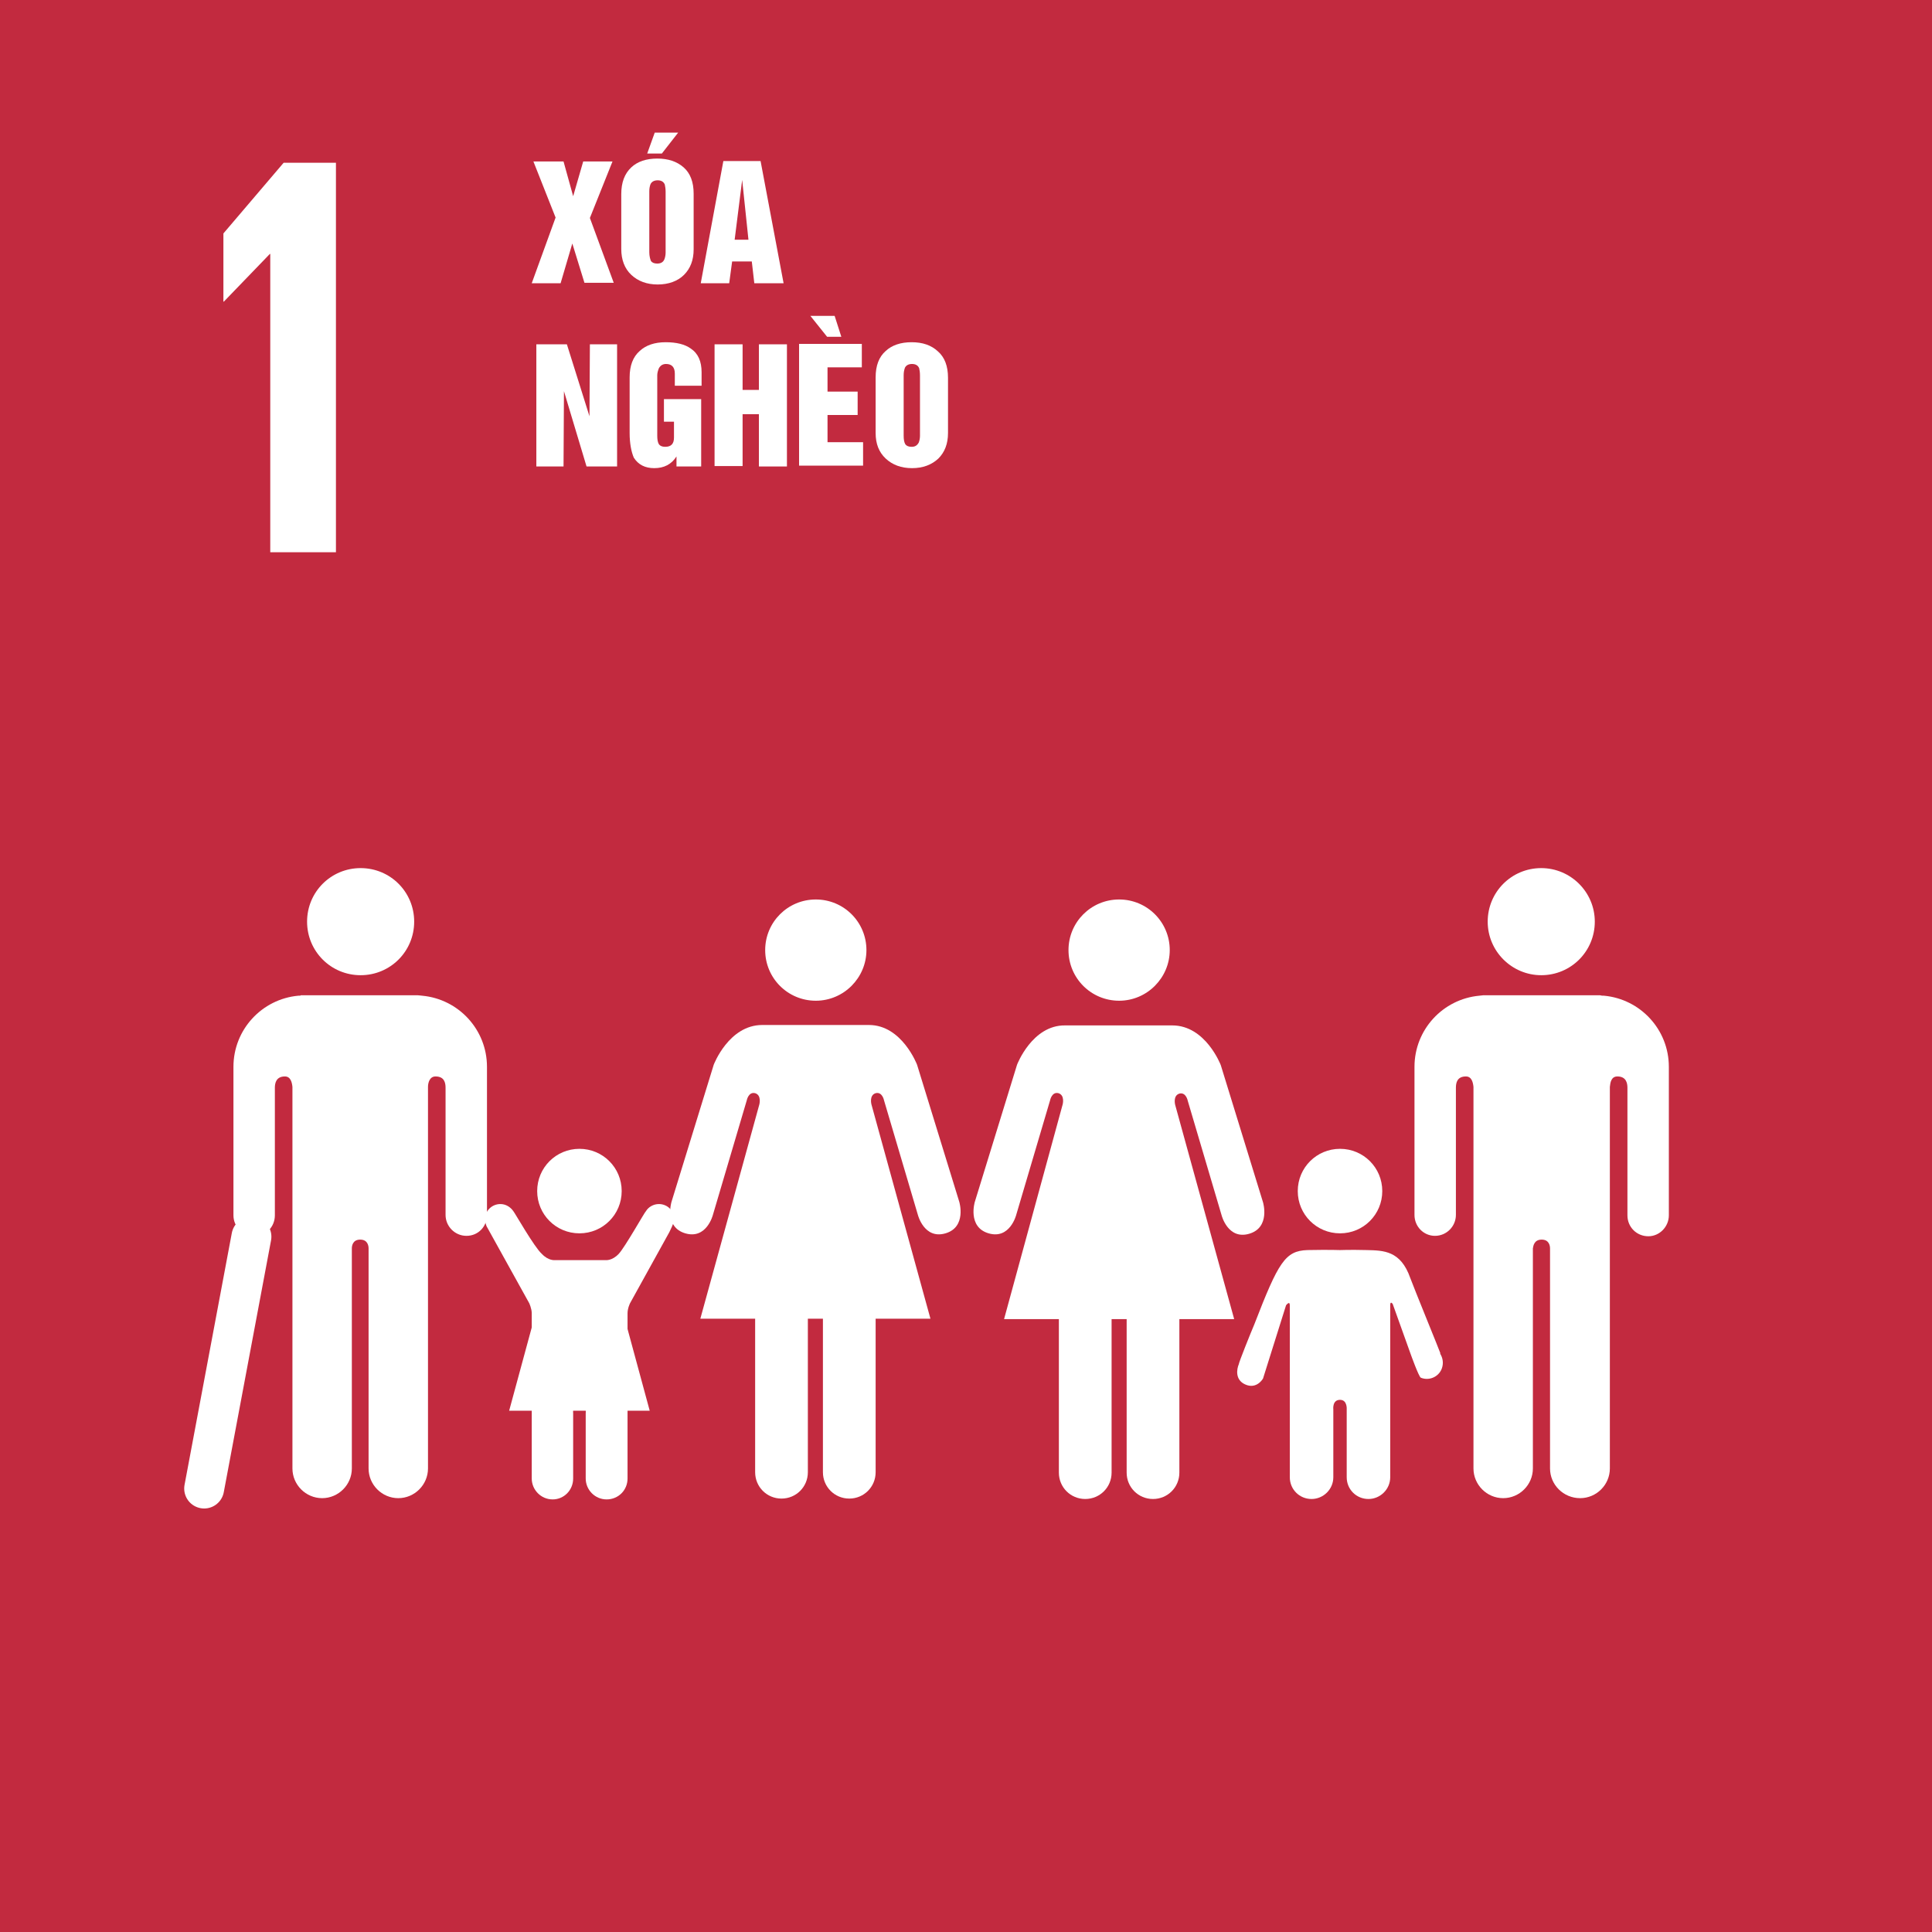
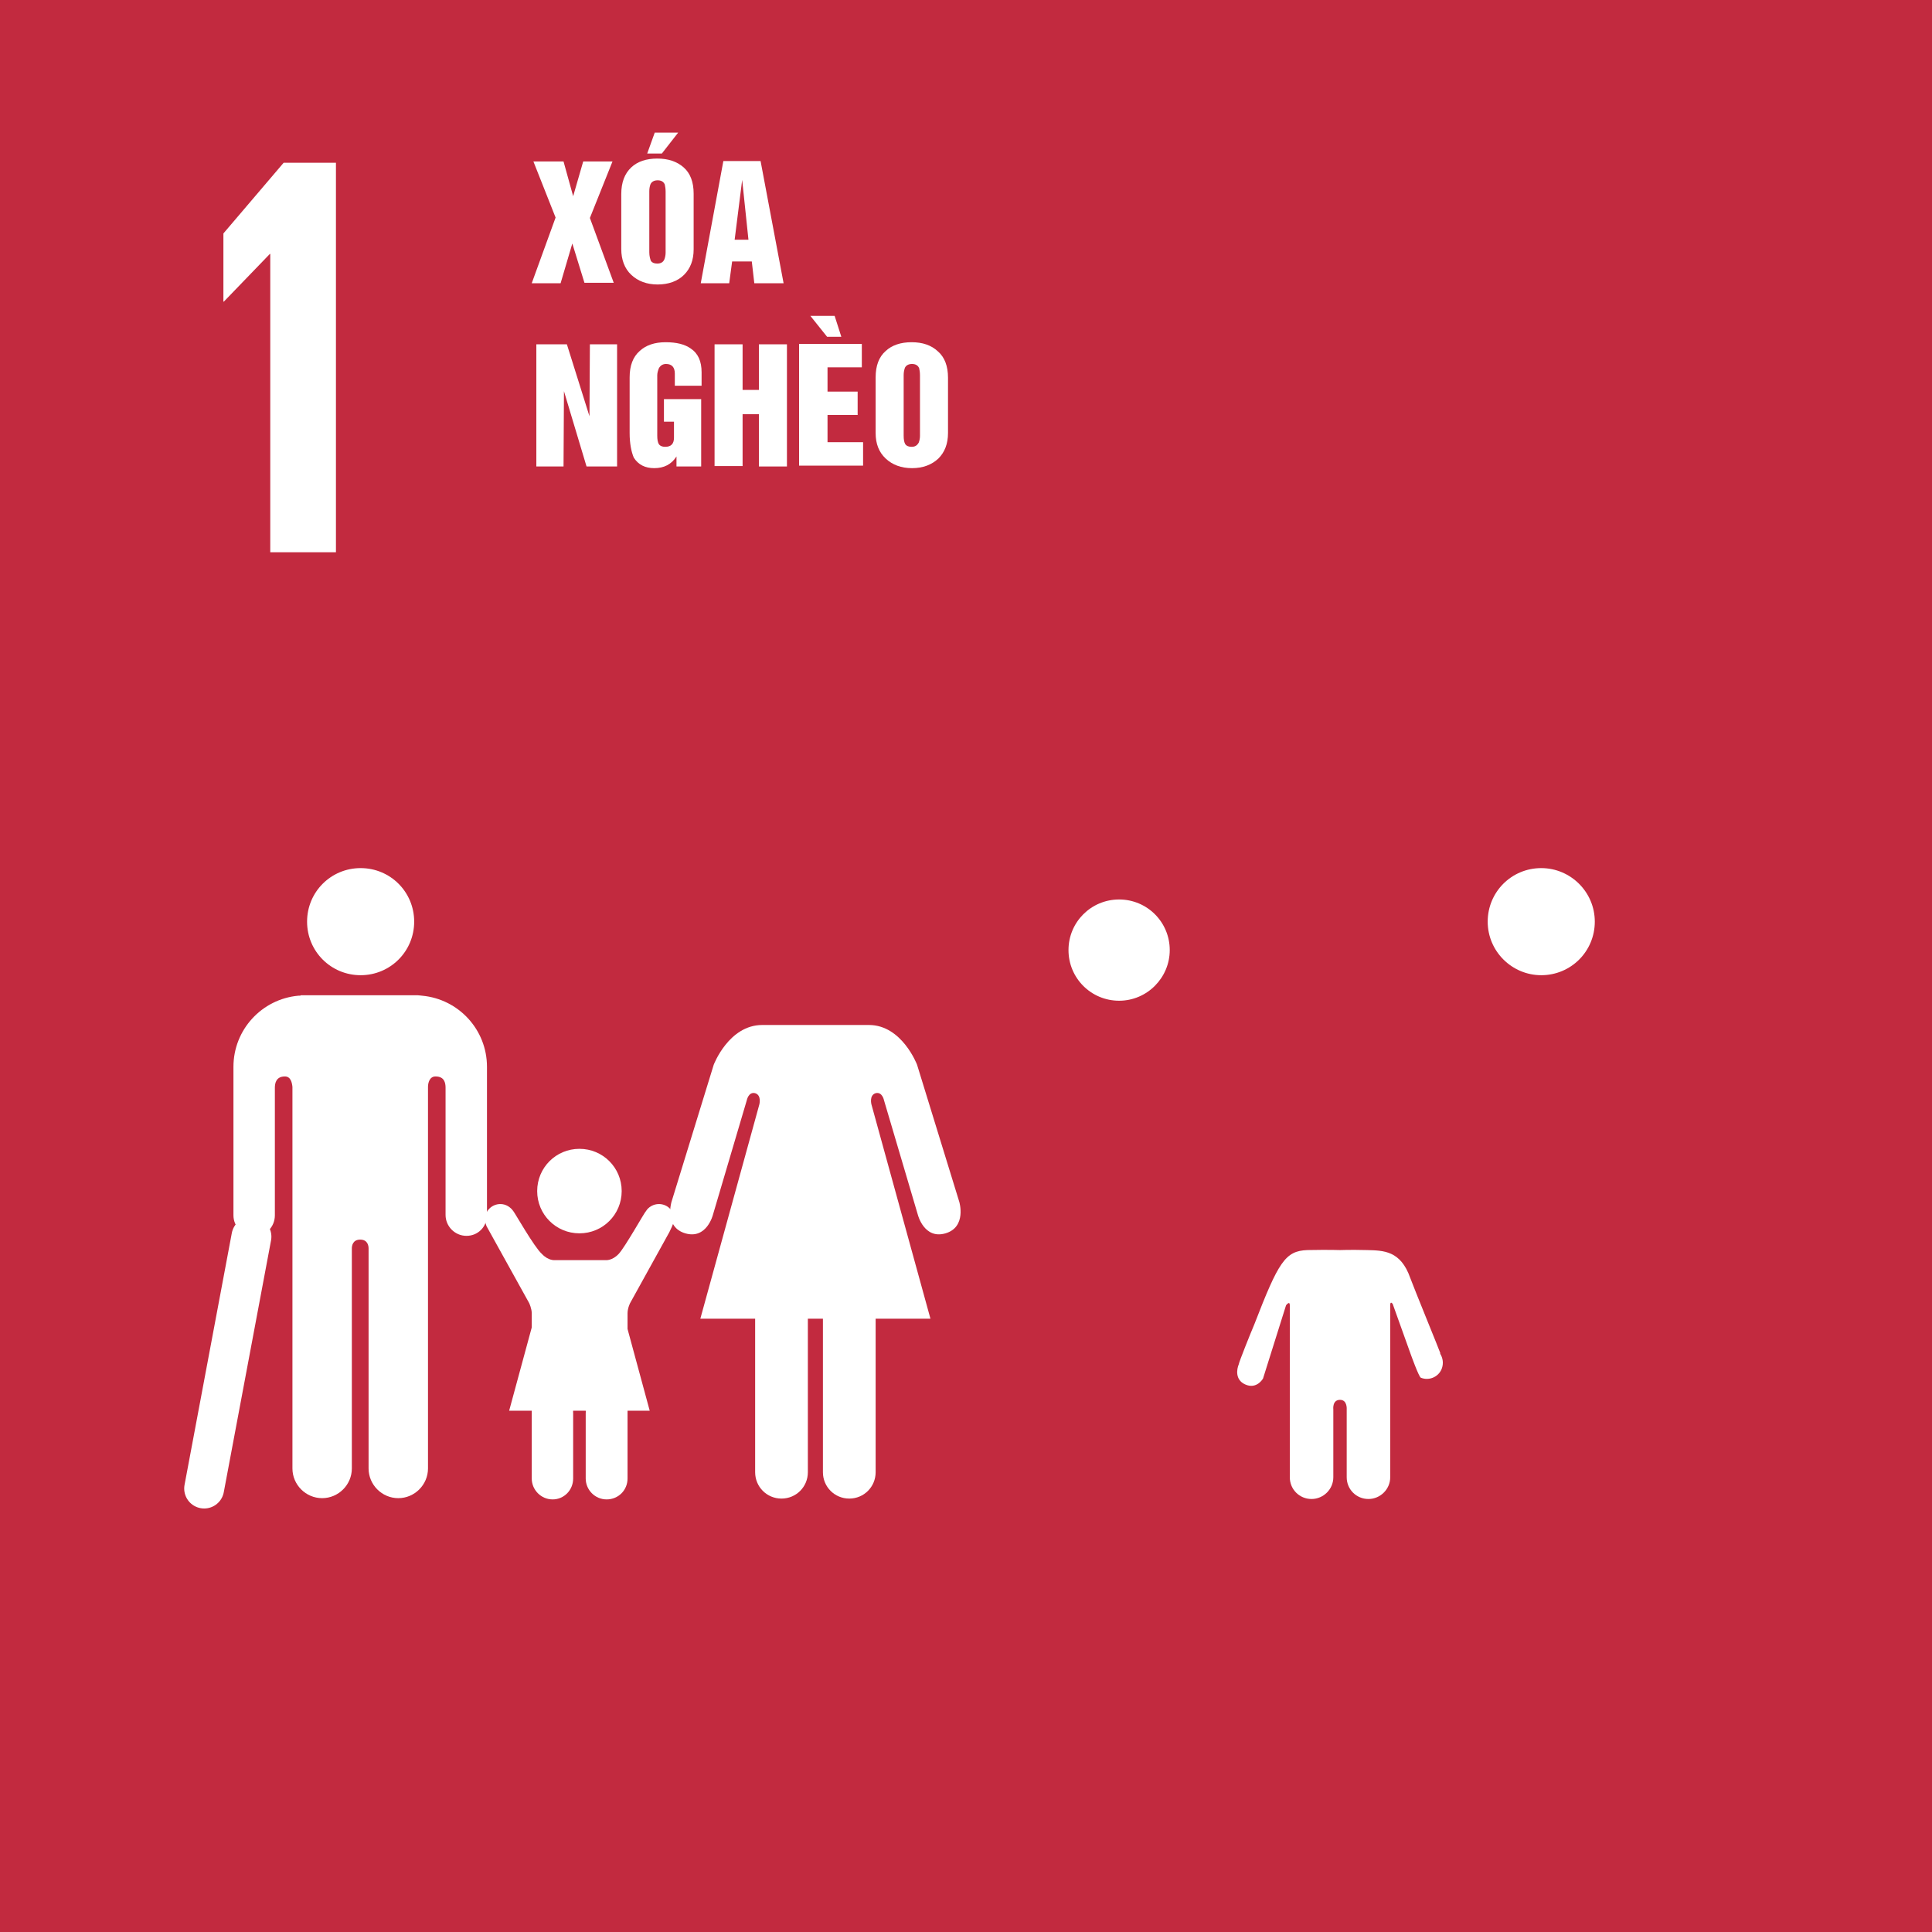
<svg xmlns="http://www.w3.org/2000/svg" xmlns:xlink="http://www.w3.org/1999/xlink" version="1.1" id="OBJECTS" x="0px" y="0px" viewBox="0 0 46.18 46.18" style="enable-background:new 0 0 46.18 46.18;" xml:space="preserve">
  <style type="text/css">
	.st0{fill:#C22A3F;}
	.st1{fill:#FFFFFF;}
	.st2{clip-path:url(#SVGID_00000068656280434902671480000009810497743938856083_);fill:#FFFFFF;}
	
		.st3{clip-path:url(#SVGID_00000068656280434902671480000009810497743938856083_);fill:none;stroke:#FFFFFF;stroke-width:0.954;stroke-linecap:round;stroke-miterlimit:10;}
</style>
  <rect class="st0" width="46.18" height="46.18" />
  <polygon class="st1" points="6.45,6.07 6.46,6.07 6.46,13.2 8.03,13.2 8.03,3.89 6.78,3.89 5.34,5.58 5.34,7.21 5.35,7.21 " />
  <g>
    <defs>
      <rect id="SVGID_1_" width="46.18" height="46.18" />
    </defs>
    <clipPath id="SVGID_00000070800539917030366520000010662749466957019297_">
      <use xlink:href="#SVGID_1_" style="overflow:visible;" />
    </clipPath>
    <path style="clip-path:url(#SVGID_00000070800539917030366520000010662749466957019297_);fill:#FFFFFF;" d="M35.56,22.03   c0-0.71,0.57-1.28,1.28-1.28c0.7,0,1.28,0.57,1.28,1.28c0,0.71-0.57,1.28-1.28,1.28C36.14,23.31,35.56,22.74,35.56,22.03" />
-     <path style="clip-path:url(#SVGID_00000070800539917030366520000010662749466957019297_);fill:#FFFFFF;" d="M38.34,23.8   c0.87,0.08,1.55,0.81,1.55,1.7v0.43v0.19v2.93c0,0.27-0.22,0.5-0.49,0.5c-0.28,0-0.5-0.22-0.5-0.5V26c0-0.11-0.03-0.27-0.24-0.27   c-0.15,0-0.17,0.15-0.18,0.25v9.12c0,0.39-0.32,0.71-0.71,0.71c-0.4,0-0.72-0.32-0.72-0.71v-5.26c0-0.06-0.02-0.21-0.2-0.21h0   c-0.18,0-0.2,0.15-0.21,0.21v5.26c0,0.39-0.32,0.71-0.71,0.71c-0.39,0-0.71-0.32-0.71-0.71v-9.12c-0.01-0.1-0.04-0.25-0.18-0.25   c-0.21,0-0.24,0.15-0.24,0.27v3.04c0,0.27-0.22,0.5-0.5,0.5c-0.27,0-0.49-0.22-0.49-0.5v-2.93v-0.19V25.5   c0-0.89,0.68-1.62,1.55-1.7c0.03,0,0.06-0.01,0.09-0.01h1.4h1.4C38.28,23.8,38.31,23.8,38.34,23.8" />
    <path style="clip-path:url(#SVGID_00000070800539917030366520000010662749466957019297_);fill:#FFFFFF;" d="M27.96,22.71   c0-0.67-0.54-1.21-1.21-1.21c-0.67,0-1.21,0.54-1.21,1.21c0,0.67,0.54,1.21,1.21,1.21C27.42,23.92,27.96,23.37,27.96,22.71" />
-     <path style="clip-path:url(#SVGID_00000070800539917030366520000010662749466957019297_);fill:#FFFFFF;" d="M24.31,25.45   l-1.01,3.28c0,0-0.18,0.6,0.33,0.75c0.51,0.15,0.66-0.44,0.66-0.44l0.81-2.74c0,0,0.04-0.21,0.2-0.17c0.16,0.05,0.1,0.27,0.1,0.27   L24,31.53h1.31v3.67c0,0.35,0.28,0.63,0.63,0.63s0.63-0.28,0.63-0.63v-3.67h0.18h0.18v3.67c0,0.35,0.28,0.63,0.63,0.63   c0.35,0,0.63-0.28,0.63-0.63v-3.67h1.31l-1.41-5.12c0,0-0.06-0.22,0.1-0.27c0.16-0.04,0.2,0.17,0.2,0.17l0.81,2.74   c0,0,0.15,0.59,0.66,0.44c0.51-0.15,0.33-0.75,0.33-0.75l-1.01-3.28c0,0-0.36-0.95-1.16-0.95h-1.28h-1.28   C24.67,24.5,24.31,25.45,24.31,25.45" />
-     <path style="clip-path:url(#SVGID_00000070800539917030366520000010662749466957019297_);fill:#FFFFFF;" d="M20.71,22.71   c0-0.67-0.54-1.21-1.21-1.21c-0.67,0-1.21,0.54-1.21,1.21c0,0.67,0.54,1.21,1.21,1.21C20.17,23.92,20.71,23.37,20.71,22.71" />
    <path style="clip-path:url(#SVGID_00000070800539917030366520000010662749466957019297_);fill:#FFFFFF;" d="M17.06,25.45   l-1.01,3.28c0,0-0.18,0.6,0.33,0.75c0.51,0.15,0.66-0.44,0.66-0.44l0.81-2.74c0,0,0.04-0.21,0.2-0.17c0.16,0.05,0.1,0.27,0.1,0.27   l-1.41,5.12h1.31v3.67c0,0.35,0.28,0.63,0.63,0.63c0.35,0,0.63-0.28,0.63-0.63v-3.67h0.18h0.18v3.67c0,0.35,0.28,0.63,0.63,0.63   s0.63-0.28,0.63-0.63v-3.67h1.31l-1.41-5.12c0,0-0.06-0.22,0.1-0.27c0.16-0.04,0.2,0.17,0.2,0.17l0.81,2.74   c0,0,0.15,0.59,0.66,0.44c0.51-0.15,0.33-0.75,0.33-0.75l-1.01-3.28c0,0-0.36-0.95-1.15-0.95H19.5h-1.28   C17.42,24.5,17.06,25.45,17.06,25.45" />
-     <path style="clip-path:url(#SVGID_00000070800539917030366520000010662749466957019297_);fill:#FFFFFF;" d="M32.03,29.48   c0.56,0,1.01-0.45,1.01-1.01c0-0.56-0.45-1.01-1.01-1.01c-0.56,0-1.01,0.45-1.01,1.01C31.02,29.03,31.47,29.48,32.03,29.48" />
    <path style="clip-path:url(#SVGID_00000070800539917030366520000010662749466957019297_);fill:#FFFFFF;" d="M29.61,32.61   c-0.05,0.12-0.09,0.37,0.15,0.48c0.28,0.13,0.43-0.14,0.43-0.14l0.55-1.75c0,0,0.09-0.12,0.09,0v4.11h0c0,0.29,0.23,0.52,0.52,0.52   c0.28,0,0.52-0.23,0.52-0.52v-1.62c0,0-0.03-0.23,0.16-0.23c0.18,0,0.16,0.23,0.16,0.23v1.62c0,0.29,0.23,0.52,0.52,0.52   c0.28,0,0.52-0.23,0.52-0.52V31.2c0-0.12,0.06-0.03,0.06-0.03l0.43,1.2c0,0,0.19,0.53,0.24,0.56c0.19,0.08,0.42-0.01,0.5-0.21   c0.05-0.13,0.03-0.26-0.04-0.37l0.01,0c-0.01-0.04-0.64-1.58-0.72-1.8c-0.23-0.66-0.64-0.66-1.04-0.67c-0.4-0.01-0.64,0-0.64,0   s-0.25-0.01-0.78,0c-0.53,0.02-0.69,0.28-1.27,1.78C29.89,31.87,29.61,32.57,29.61,32.61L29.61,32.61z" />
    <path style="clip-path:url(#SVGID_00000070800539917030366520000010662749466957019297_);fill:#FFFFFF;" d="M9.9,22.03   c0-0.71-0.57-1.28-1.28-1.28s-1.28,0.57-1.28,1.28c0,0.71,0.57,1.28,1.28,1.28S9.9,22.74,9.9,22.03" />
    <path style="clip-path:url(#SVGID_00000070800539917030366520000010662749466957019297_);fill:#FFFFFF;" d="M7.13,23.8   c-0.87,0.08-1.55,0.81-1.55,1.7v0.43v0.19v2.93c0,0.27,0.22,0.5,0.5,0.5c0.27,0,0.49-0.22,0.49-0.5V26c0-0.11,0.03-0.27,0.24-0.27   c0.14,0,0.17,0.15,0.18,0.25v9.12c0,0.39,0.32,0.71,0.71,0.71c0.39,0,0.71-0.32,0.71-0.71v-5.26c0-0.06,0.02-0.21,0.2-0.21   c0.18,0,0.2,0.15,0.2,0.21v5.26c0,0.39,0.32,0.71,0.71,0.71c0.39,0,0.71-0.32,0.71-0.71v-9.12c0-0.1,0.04-0.25,0.18-0.25   c0.21,0,0.24,0.15,0.24,0.27v3.04c0,0.27,0.22,0.5,0.5,0.5s0.49-0.22,0.49-0.5v-2.93v-0.19V25.5c0-0.89-0.68-1.62-1.55-1.7   c-0.03,0-0.06-0.01-0.1-0.01h-1.4h-1.4C7.19,23.8,7.16,23.8,7.13,23.8" />
    <line style="clip-path:url(#SVGID_00000070800539917030366520000010662749466957019297_);fill:none;stroke:#FFFFFF;stroke-width:0.954;stroke-linecap:round;stroke-miterlimit:10;" x1="6.01" y1="29.56" x2="4.88" y2="35.58" />
    <path style="clip-path:url(#SVGID_00000070800539917030366520000010662749466957019297_);fill:#FFFFFF;" d="M12.27,28.95   c-0.07-0.1-0.18-0.17-0.31-0.17c-0.2,0-0.37,0.16-0.37,0.37c0,0.06,0.04,0.16,0.04,0.16l1.02,1.84c0,0,0.06,0.13,0.06,0.24v3.95h0   c0,0.27,0.22,0.5,0.5,0.5c0.27,0,0.49-0.22,0.49-0.5v-1.56c0,0-0.03-0.22,0.15-0.22c0.18,0,0.15,0.22,0.15,0.22v1.56   c0,0.27,0.22,0.5,0.5,0.5s0.5-0.22,0.5-0.5v-3.95c0-0.12,0.06-0.24,0.06-0.24l0.94-1.7c0,0,0.12-0.24,0.12-0.3   c0-0.2-0.16-0.37-0.37-0.37c-0.13,0-0.25,0.07-0.31,0.17l0,0c-0.03,0.02-0.5,0.86-0.65,1.02c-0.16,0.17-0.31,0.15-0.31,0.15h-0.61   h-0.61c0,0-0.15,0.02-0.31-0.15C12.77,29.81,12.3,28.98,12.27,28.95L12.27,28.95z" />
    <path style="clip-path:url(#SVGID_00000070800539917030366520000010662749466957019297_);fill:#FFFFFF;" d="M13.85,29.48   c0.56,0,1.01-0.45,1.01-1.01c0-0.56-0.45-1.01-1.01-1.01c-0.56,0-1.01,0.45-1.01,1.01C12.84,29.03,13.29,29.48,13.85,29.48" />
    <polygon style="clip-path:url(#SVGID_00000070800539917030366520000010662749466957019297_);fill:#FFFFFF;" points="13.85,30.89    14.99,31.73 15.53,33.72 13.85,33.72 12.17,33.72 12.71,31.73  " />
  </g>
  <g>
    <path class="st1" d="M12.71,6.77l0.57-1.57l-0.53-1.34h0.72l0.23,0.83l0.24-0.83h0.7L14.1,5.21l0.57,1.55h-0.7l-0.29-0.94   L13.4,6.77H12.71z" />
    <path class="st1" d="M14.85,4.64c0-0.28,0.08-0.49,0.24-0.64c0.15-0.14,0.36-0.21,0.62-0.21c0.26,0,0.47,0.07,0.63,0.21   c0.16,0.14,0.24,0.35,0.24,0.63v1.33c0,0.26-0.08,0.46-0.23,0.61s-0.37,0.23-0.63,0.23c-0.26,0-0.47-0.08-0.63-0.23   c-0.16-0.15-0.24-0.36-0.24-0.62V4.64z M15.65,3.17h0.56l-0.39,0.5h-0.35L15.65,3.17z M15.52,6.03c0,0.09,0.02,0.16,0.04,0.21   c0.03,0.04,0.08,0.06,0.15,0.06c0.08,0,0.14-0.03,0.17-0.1c0.02-0.05,0.03-0.11,0.03-0.16V4.58c0-0.07-0.01-0.12-0.02-0.17   c-0.03-0.07-0.09-0.1-0.17-0.1c-0.08,0-0.14,0.03-0.17,0.09c-0.02,0.05-0.03,0.11-0.03,0.17V6.03z" />
    <path class="st1" d="M16.75,6.77l0.54-2.92h0.89l0.55,2.92h-0.7l-0.06-0.52h-0.47l-0.07,0.52H16.75z M17.56,5.73h0.33L17.74,4.3   L17.56,5.73z" />
  </g>
  <g>
    <path class="st1" d="M12.82,11.15V8.23h0.73l0.54,1.72l0.01-1.72h0.65v2.92h-0.73l-0.54-1.8l-0.01,1.8H12.82z" />
    <path class="st1" d="M15.05,10.35V9.02c0-0.28,0.08-0.49,0.24-0.63c0.15-0.14,0.36-0.21,0.62-0.21c0.26,0,0.46,0.05,0.6,0.15   c0.18,0.12,0.26,0.31,0.26,0.57v0.32h-0.64V8.93c0-0.15-0.07-0.23-0.21-0.23c-0.07,0-0.13,0.03-0.17,0.1   c-0.02,0.05-0.04,0.11-0.04,0.17v1.44c0,0.09,0.01,0.16,0.04,0.21c0.03,0.04,0.08,0.06,0.15,0.06c0.14,0,0.21-0.07,0.21-0.22v-0.38   h-0.24V9.54h0.89v1.61h-0.59v-0.24c-0.12,0.19-0.3,0.28-0.53,0.28c-0.22,0-0.38-0.08-0.49-0.25C15.09,10.8,15.05,10.6,15.05,10.35z   " />
    <path class="st1" d="M17.08,11.15V8.23h0.67v1.09h0.39V8.23h0.67v2.92h-0.67V9.9h-0.39v1.24H17.08z" />
    <path class="st1" d="M19.11,8.22h1.49v0.56h-0.82v0.58h0.72v0.56h-0.72v0.65h0.85v0.56h-1.53V8.22z M19.95,7.55l0.16,0.5h-0.34   l-0.4-0.5H19.95z" />
    <path class="st1" d="M20.93,10.35V9.02c0-0.28,0.08-0.49,0.24-0.63c0.15-0.14,0.36-0.21,0.62-0.21c0.26,0,0.47,0.07,0.63,0.22   c0.16,0.14,0.24,0.35,0.24,0.63v1.32c0,0.26-0.08,0.46-0.23,0.61c-0.16,0.15-0.37,0.23-0.63,0.23c-0.26,0-0.47-0.08-0.63-0.23   C21.01,10.81,20.93,10.61,20.93,10.35z M21.6,8.97v1.44c0,0.09,0.01,0.16,0.04,0.21c0.03,0.04,0.08,0.06,0.15,0.06   c0.08,0,0.13-0.03,0.17-0.1c0.02-0.05,0.03-0.11,0.03-0.16V8.97c0-0.07-0.01-0.13-0.02-0.17c-0.03-0.07-0.09-0.1-0.17-0.1   c-0.08,0-0.14,0.03-0.17,0.09C21.61,8.85,21.6,8.9,21.6,8.97z" />
  </g>
</svg>